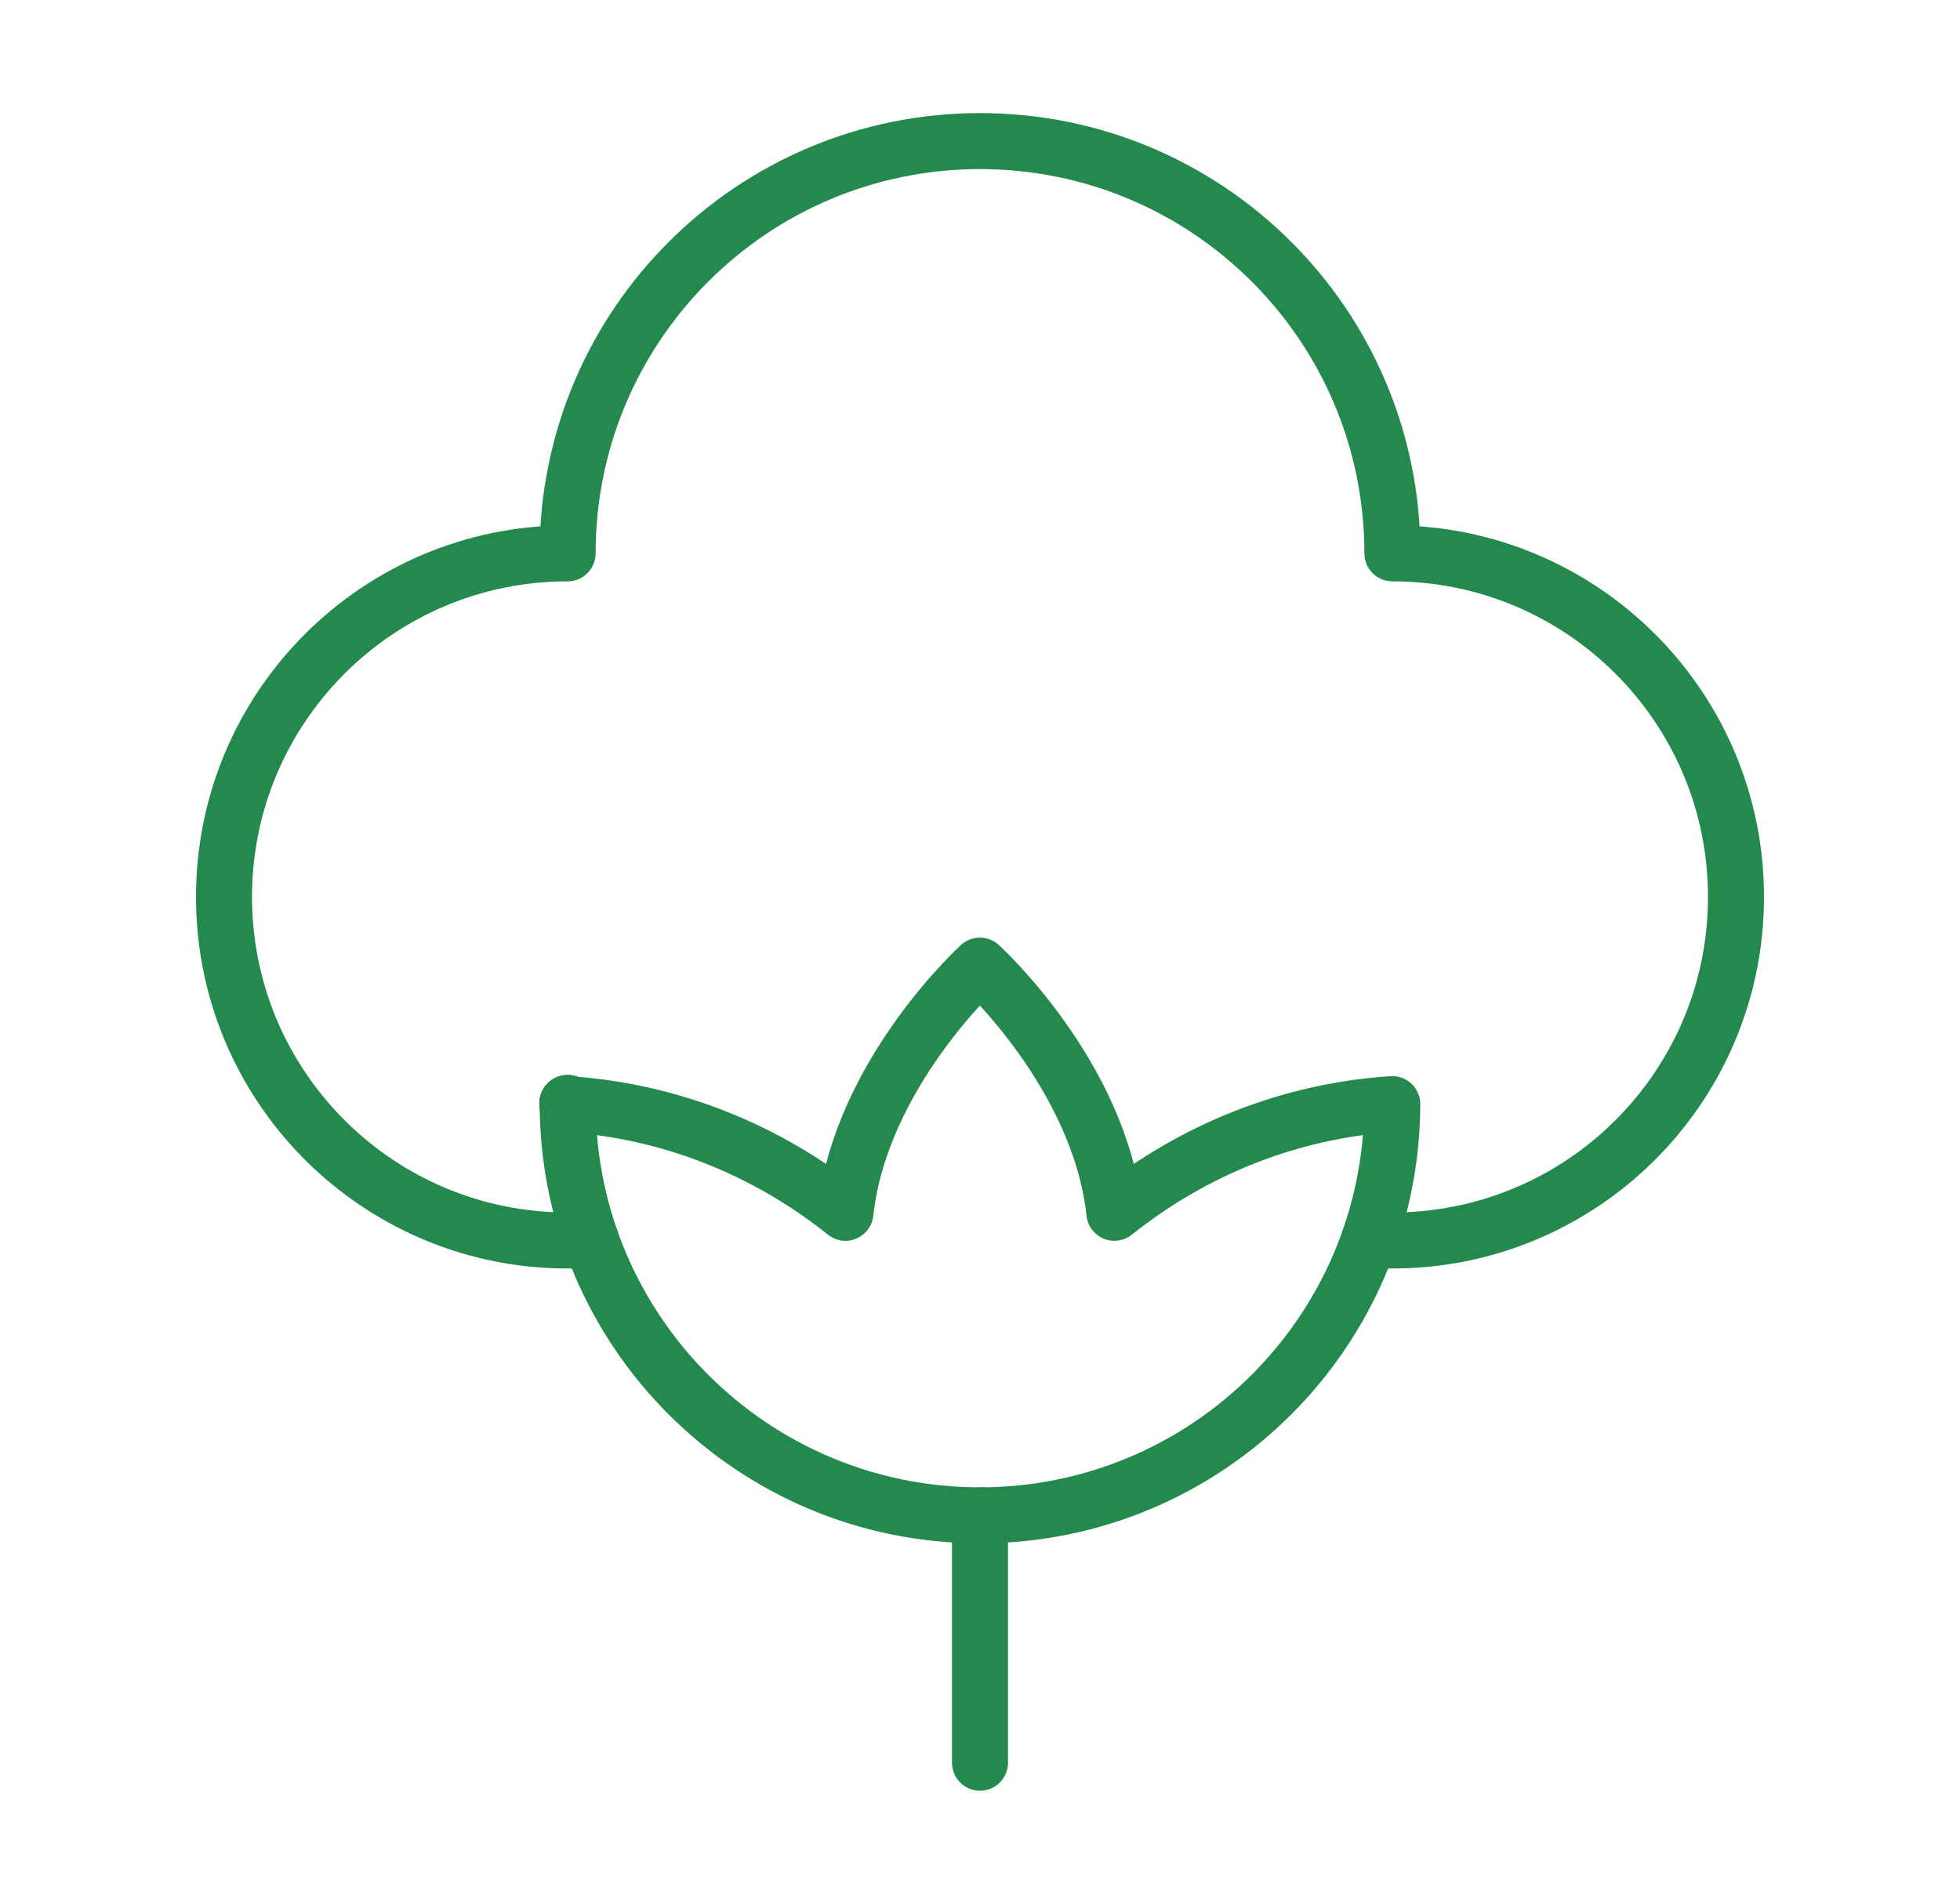
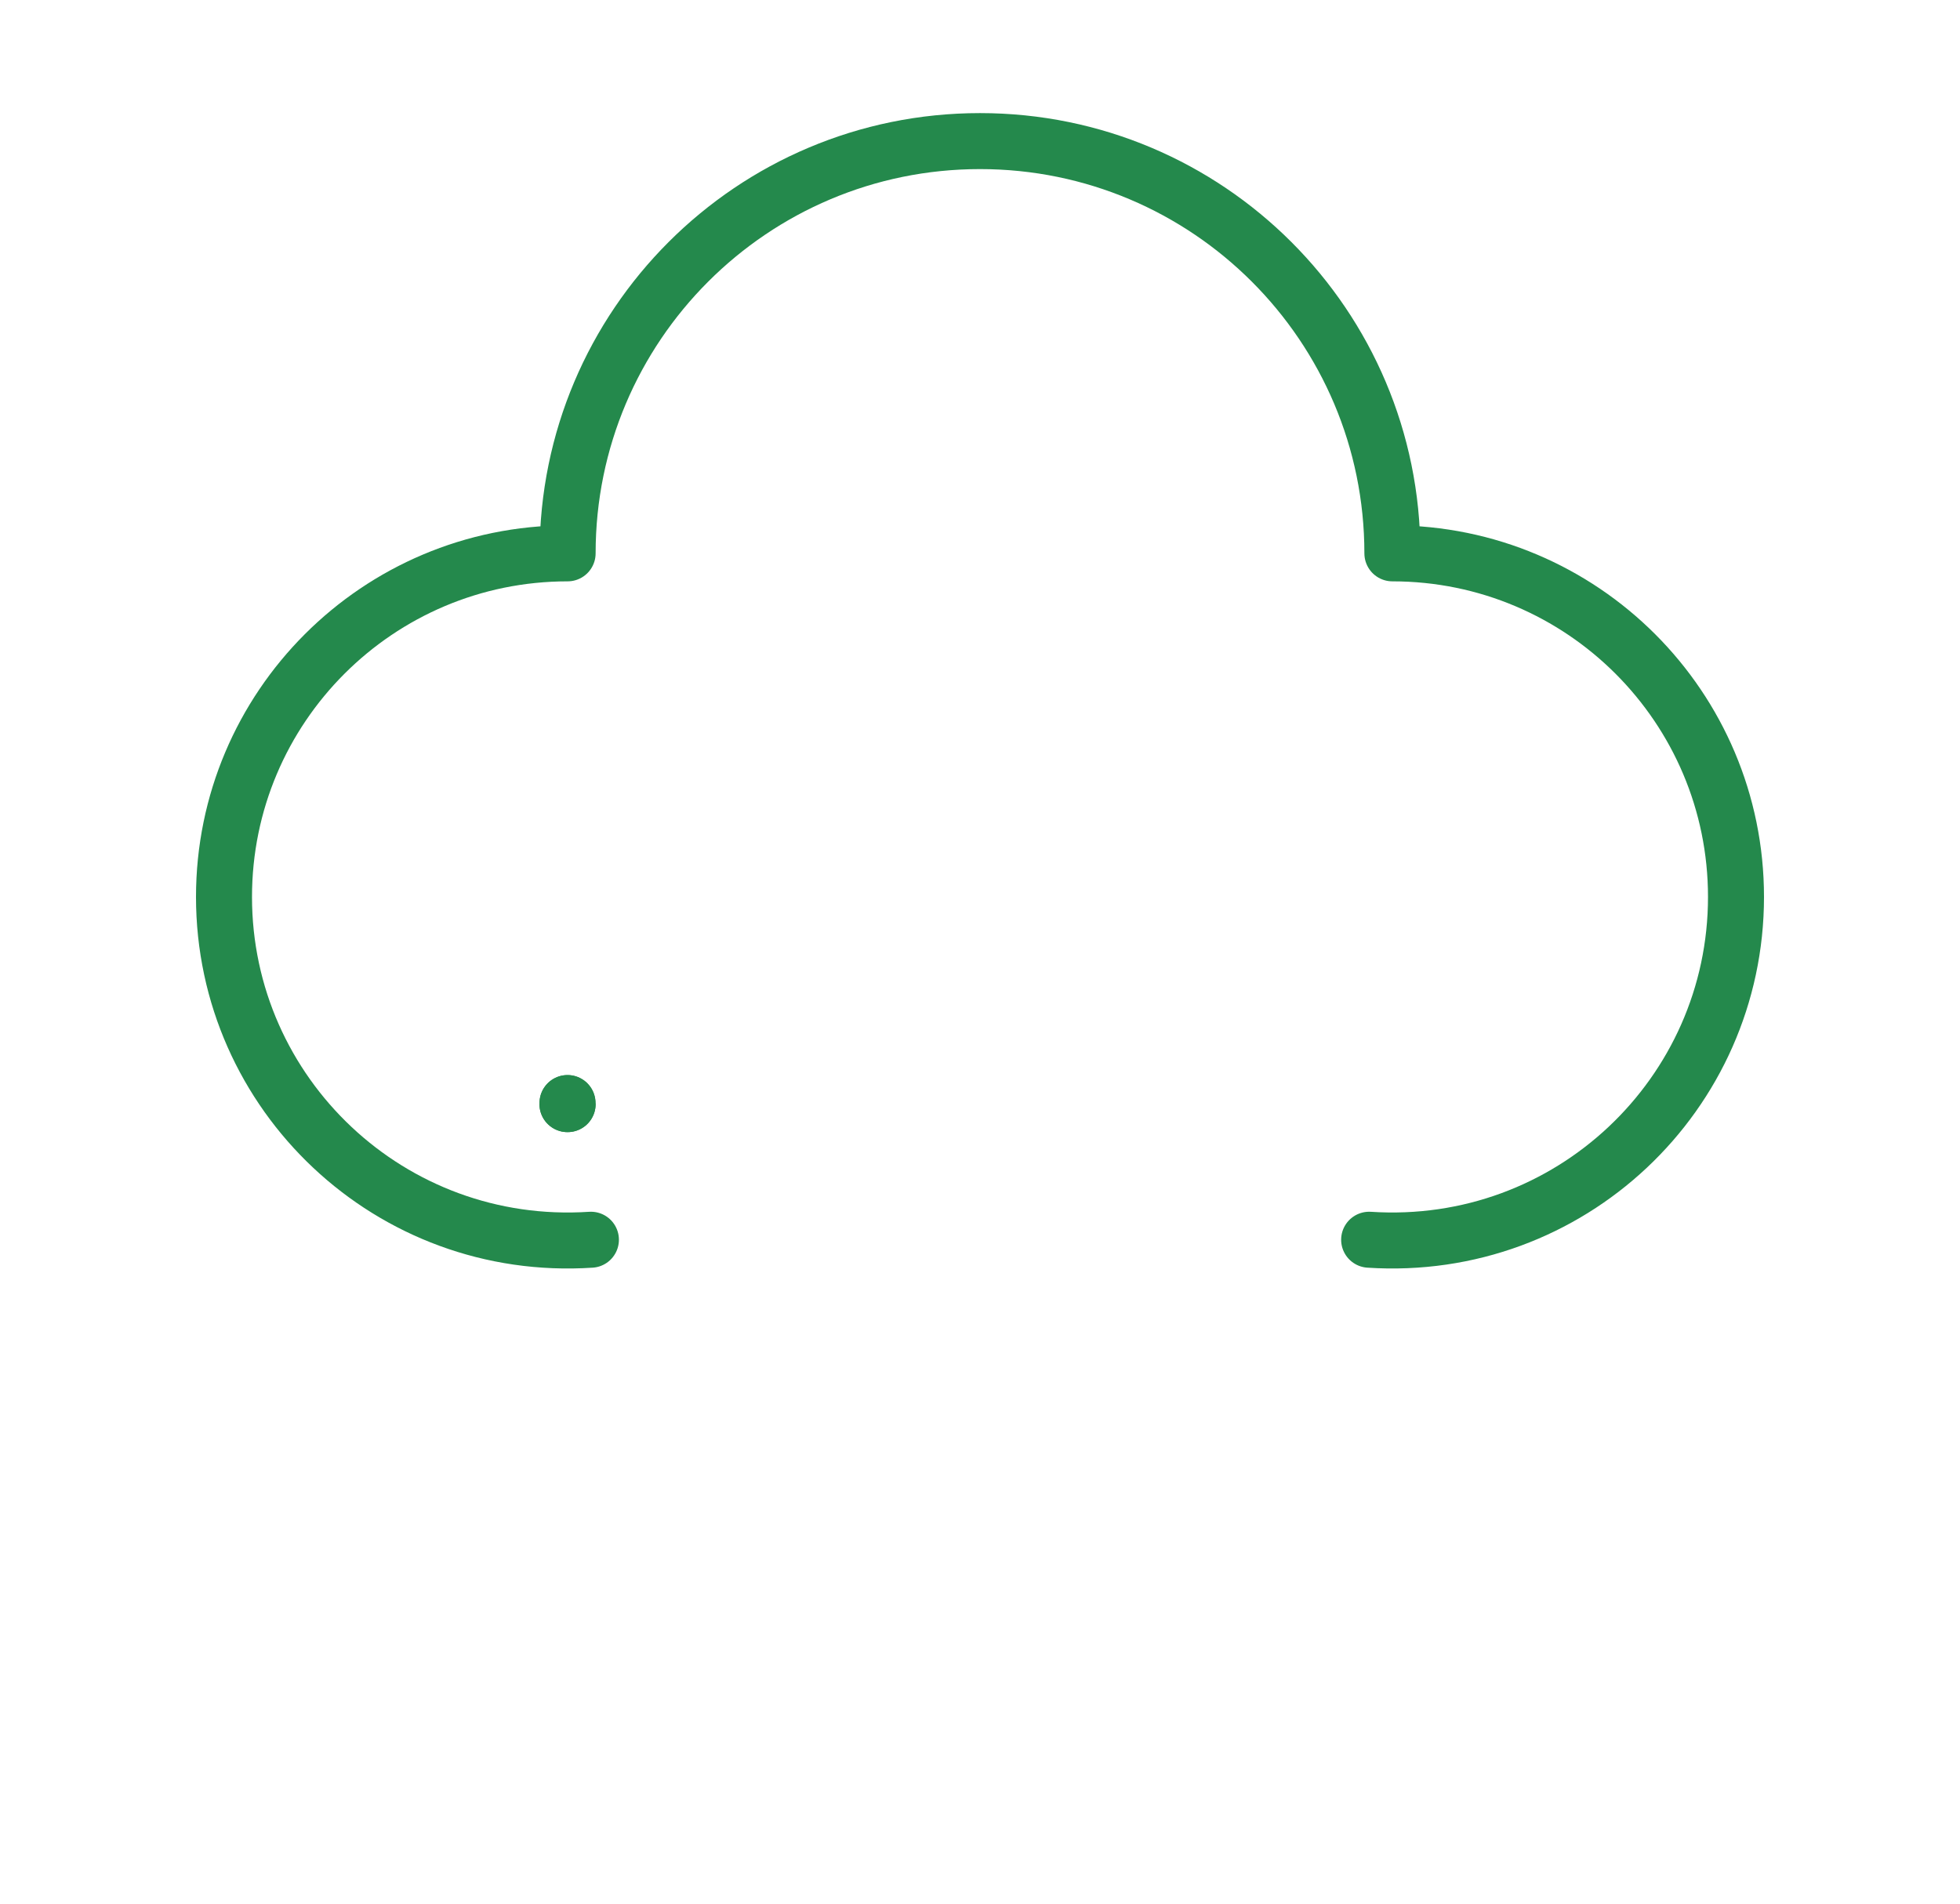
<svg xmlns="http://www.w3.org/2000/svg" fill="none" viewBox="0 0 35 34" height="34" width="35">
  <path stroke-linejoin="round" stroke-linecap="round" stroke-miterlimit="10" stroke="#24894C" d="M10.133 19.72C10.134 19.72 10.135 19.72 10.136 19.72C10.136 19.714 10.134 19.708 10.134 19.701L10.133 19.72Z" />
  <path stroke-linejoin="round" stroke-linecap="round" stroke-miterlimit="10" stroke="#24894C" d="M10.133 19.72C10.134 19.72 10.135 19.72 10.136 19.72C10.136 19.714 10.134 19.708 10.134 19.701L10.133 19.72Z" />
-   <path stroke-linejoin="round" stroke-linecap="round" stroke-miterlimit="10" stroke="#24894C" d="M10.133 19.72C10.134 19.72 10.135 19.72 10.136 19.72C10.136 19.714 10.134 19.708 10.134 19.701L10.133 19.72Z" />
-   <path stroke-linejoin="round" stroke-linecap="round" stroke-miterlimit="10" stroke="#24894C" d="M10.133 19.72C10.134 19.72 10.135 19.72 10.136 19.72C10.136 19.714 10.134 19.708 10.134 19.701L10.133 19.72Z" />
-   <path stroke-linejoin="round" stroke-linecap="round" stroke-miterlimit="10" stroke="#24894C" d="M19.9 21.661C19.631 19.185 17.498 17.246 17.498 17.246C17.498 17.246 15.366 19.185 15.097 21.661C13.696 20.54 11.976 19.84 10.137 19.72C10.147 23.777 13.438 27.064 17.498 27.064C21.559 27.064 24.852 23.778 24.862 19.72C23.022 19.839 21.302 20.54 19.9 21.661Z" />
-   <path stroke-linejoin="round" stroke-linecap="round" stroke-miterlimit="10" stroke="#24894C" d="M17.5 31.483V27.064" />
  <path stroke-linejoin="round" stroke-linecap="round" stroke-miterlimit="10" stroke="#24894C" d="M24.449 22.142C28.026 22.377 31 19.546 31 16.02C31 12.63 28.253 9.883 24.864 9.883C24.864 5.816 21.567 2.52 17.5 2.52C13.433 2.52 10.136 5.816 10.136 9.883C6.747 9.883 4 12.63 4 16.02C4 19.546 6.975 22.378 10.552 22.142" />
</svg>